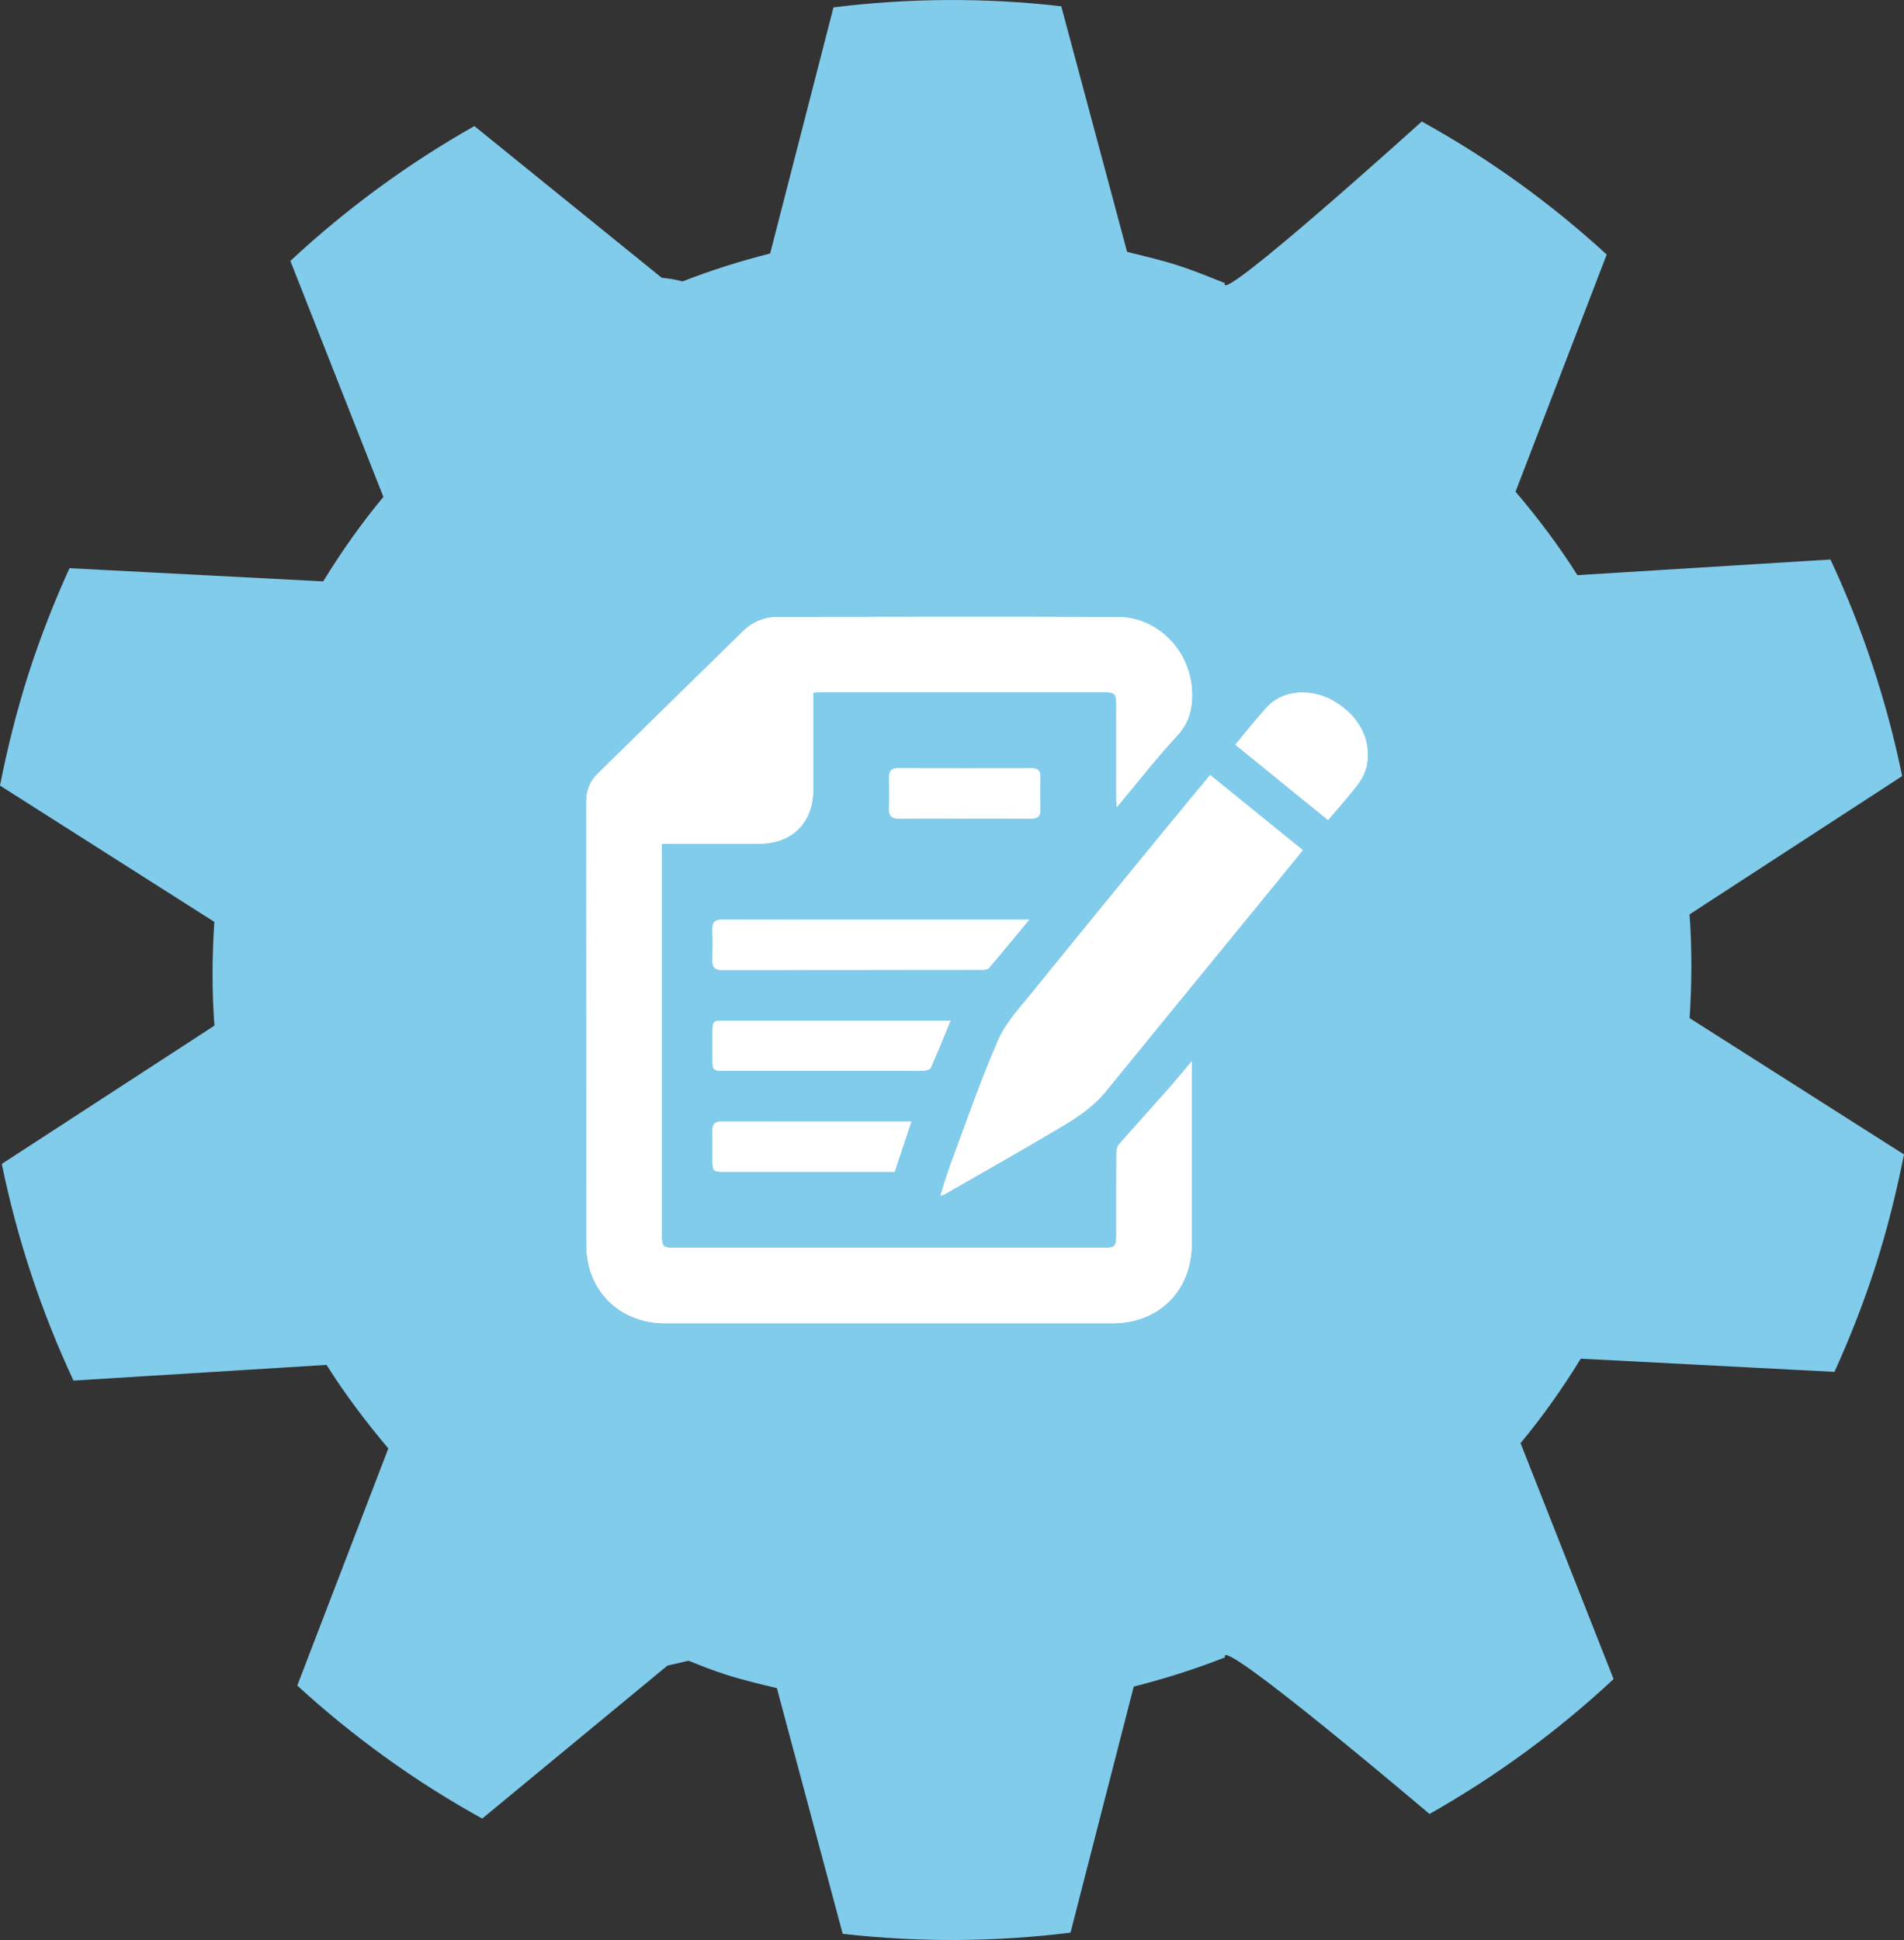
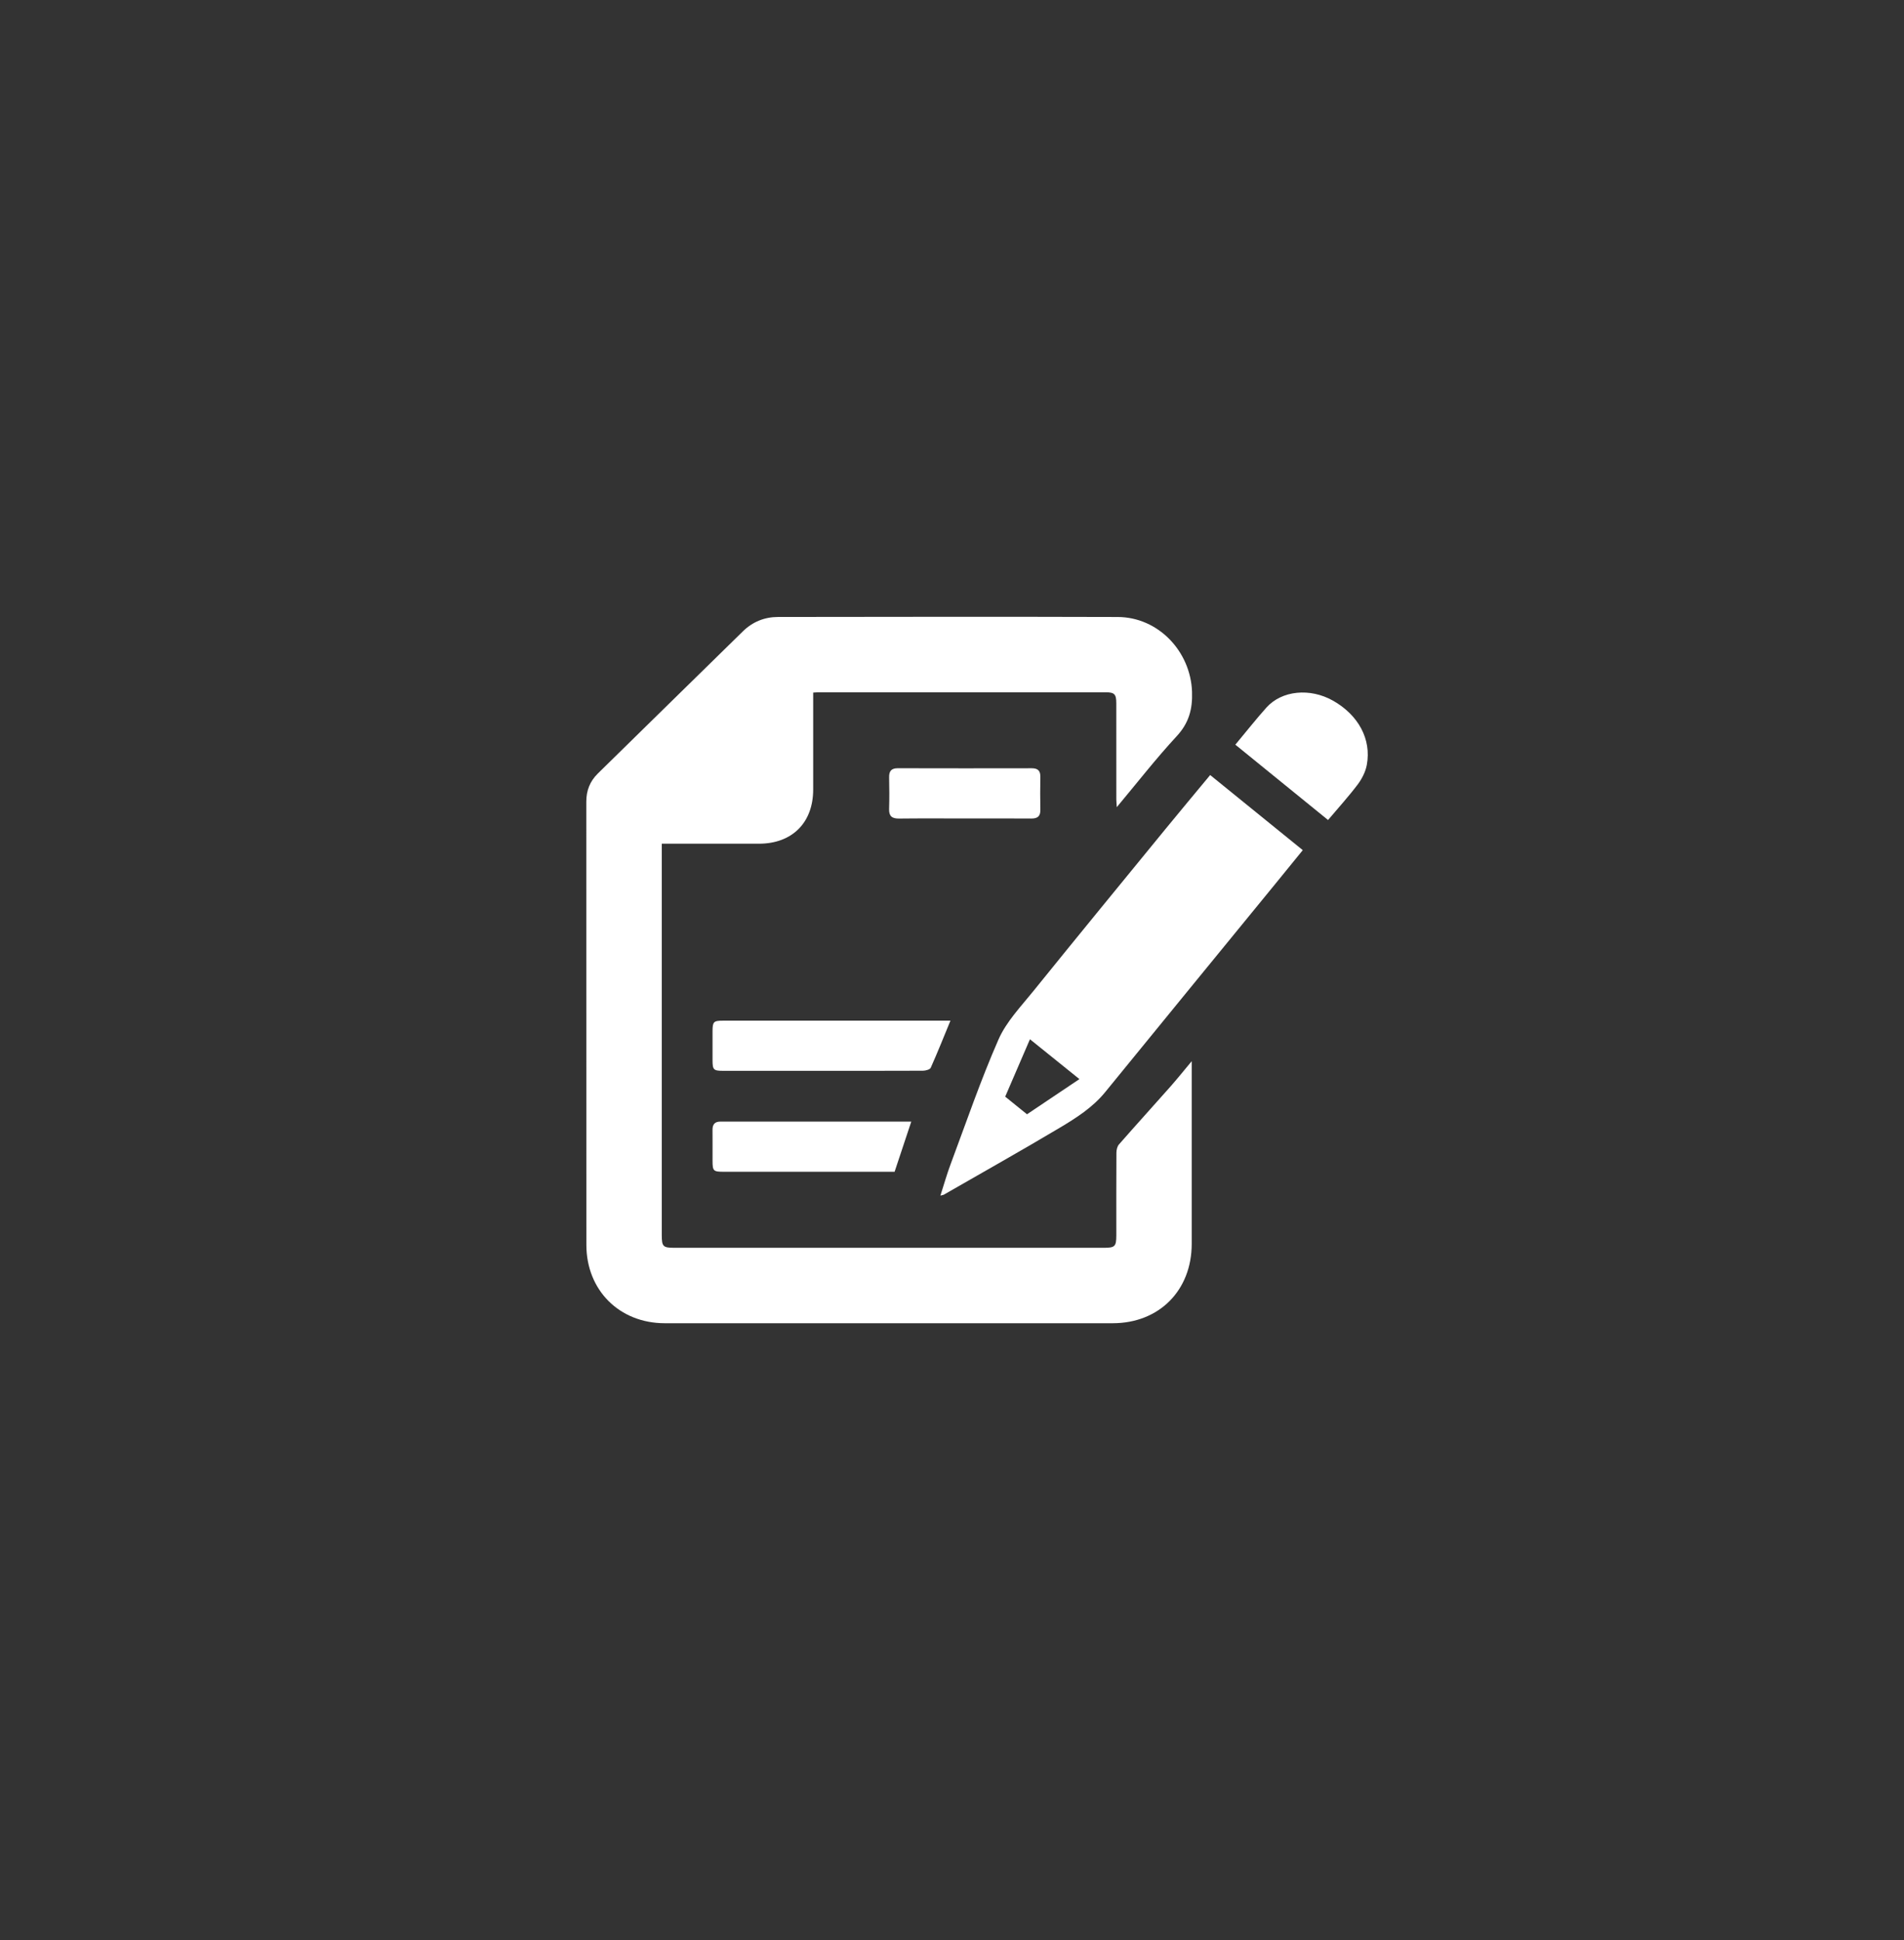
<svg xmlns="http://www.w3.org/2000/svg" version="1.1" viewBox="0 0 76.014 77.443">
  <rect x="0" y="0" width="76.014" height="77.443" fill="#333333" stroke="none" />
  <defs>
    <style>
      .cls-1 {
        fill: none;
      }

      .cls-2 {
        fill: #81cbeb;
      }

      .cls-3 {
        fill: #fff;
      }
    </style>
  </defs>
  <g>
    <g id="Layer_1">
-       <path class="cls-2" d="M67.453,36.501l8.488-5.52c-.615-2.996-1.578-5.898-2.863-8.646l-10.103.625c-.735-1.169-1.572-2.275-2.469-3.333l3.639-9.466c-2.214-2.031-4.683-3.822-7.383-5.31,0,0-8.208,7.416-7.861,6.449-.629-.248-1.251-.507-1.905-.714-.664-.213-1.332-.367-1.998-.531L42.369.251c-3.061-.354-6.113-.327-9.094.044l-2.528,9.823c-1.186.302-2.359.671-3.499,1.116-.279-.076-.556-.122-.829-.145l-7.48-6.056c-2.643,1.493-5.11,3.3-7.347,5.383l3.714,9.42c-.879,1.055-1.674,2.186-2.404,3.373l-10.127-.528c-.623,1.371-1.178,2.786-1.649,4.256C.658,28.405.29,29.883 0,31.36l8.557,5.441c-.092,1.391-.099,2.775.004,4.141L.071,46.462c.616,2.998,1.576,5.897,2.863,8.65l10.102-.627c.736,1.167,1.572,2.275,2.467,3.334l-3.635,9.468c2.215,2.027,4.683,3.82,7.383,5.309l7.396-6.107.843-.194c.5.201,1.002.4,1.523.565.666.212,1.334.367,2.002.53l2.628,9.806c3.063.35,6.115.323,9.095-.046l2.524-9.822c1.239-.315,2.459-.7,3.645-1.168-.347-.974,8.163,6.252,8.163,6.252,2.644-1.494,5.112-3.299,7.35-5.385l-3.714-9.418c.878-1.055,1.673-2.187,2.405-3.372l10.127.527c.622-1.372,1.178-2.786,1.65-4.257.467-1.467.833-2.944,1.125-4.423l-8.557-5.441c.089-1.39.097-2.776-.003-4.142" />
-       <path class="cls-3" d="M38.5,32.673c.892,0,1.783-.005,2.674.002.251.002.366-.091.361-.35-.01-.44-.007-.881-.001-1.321.003-.241-.107-.336-.343-.336-1.783.003-3.565.004-5.348,0-.261-.001-.351.118-.346.365.009.419.013.839-.001,1.258-.009.288.113.388.393.385.871-.01,1.741-.003,2.611-.003M36.381,44.775c-2.567,0-5.094,0-7.621-.001-.227,0-.316.115-.314.333.005.409.001.818.001,1.227.001.414.03.443.455.443h6.813c.223-.668.436-1.311.666-2.002M49.32,29.727c1.247,1.014,2.474,2.011,3.7,3.007.412-.487.822-.936,1.186-1.42.17-.225.312-.507.363-.782.189-1.025-.337-1.989-1.35-2.561-.915-.518-2.042-.411-2.658.275-.419.466-.806.96-1.241,1.481M37.945,40.744h-3.958c-1.709,0-3.418,0-5.126.001-.372,0-.412.042-.413.42-.002.388-.002.776,0,1.163.001.377.041.418.414.419,1.038.001,2.076,0,3.114,0,1.624,0,3.249.002,4.874-.005.106,0,.276-.045.308-.118.271-.606.517-1.224.787-1.88M41.086,36.715h-7.185c-1.688,0-3.377.004-5.065-.004-.281-.001-.402.096-.392.384.014.419.01.839.001,1.258-.005.248.086.367.346.366,3.481-.003,6.962-.001,10.444-.005.086,0,.204-.02.253-.077.525-.619,1.04-1.248,1.598-1.922M37.545,47.727c.084-.022.116-.024.141-.038,1.54-.886,3.09-1.756,4.616-2.666.662-.395,1.319-.811,1.821-1.426,2.255-2.768,4.518-5.53,6.778-8.294.369-.451.735-.904,1.111-1.365-1.25-1.014-2.469-2.002-3.698-2.999-.6.725-1.196,1.438-1.785,2.158-1.763,2.156-3.531,4.309-5.281,6.475-.498.617-1.074,1.218-1.386,1.926-.711,1.621-1.285,3.303-1.906,4.964-.151.404-.268.821-.411,1.265M47.577,42.362c-.322.385-.583.712-.859,1.024-.679.768-1.369,1.526-2.045,2.298-.07.08-.101.219-.102.331-.007,1.102-.004,2.204-.004,3.306-.001.434-.056.49-.488.49-5.719.001-11.438.001-17.158,0-.451,0-.501-.05-.501-.509v-15.622c1.324,0,2.602.001,3.881,0,1.324-.001,2.163-.838,2.164-2.16.001-1.175,0-2.351,0-3.526v-.346c.1-.006.162-.012.223-.012,3.82-.001,7.64-.001,11.46,0,.344,0,.418.078.418.433.002,1.28,0,2.56.001,3.84.001.087.011.174.019.312.816-.976,1.563-1.937,2.387-2.827.49-.528.641-1.079.617-1.777-.055-1.617-1.35-2.982-2.965-2.987-4.523-.014-9.046-.007-13.569-.001-.53.001-1.008.193-1.39.566-1.935,1.891-3.863,3.788-5.796,5.681-.317.311-.463.68-.463,1.126.004,5.898.003,11.796.003,17.693,0,1.81,1.319,3.127,3.132,3.127h17.882c1.851,0,3.153-1.309,3.153-3.168v-7.292Z" />
      <path class="cls-3" d="M47.577,42.362v7.292c0,1.859-1.302,3.168-3.153,3.168h-17.882c-1.813,0-3.132-1.317-3.132-3.127,0-5.897.001-11.795-.003-17.693,0-.446.146-.815.463-1.126,1.933-1.893,3.861-3.79,5.796-5.681.382-.373.86-.565,1.39-.566,4.523-.006,9.046-.013,13.569.001,1.615.005,2.91,1.37,2.965,2.987.024.698-.127,1.249-.617,1.777-.824.89-1.571,1.851-2.387,2.827-.008-.138-.018-.225-.019-.312-.001-1.28.001-2.56-.001-3.84,0-.355-.074-.433-.418-.433-3.82-.001-7.64-.001-11.46,0-.061,0-.123.006-.223.012v.346c0,1.175.001,2.351,0,3.526-.001,1.322-.84,2.159-2.164,2.16-1.279.001-2.557,0-3.881,0v15.622c0,.459.05.509.501.509,5.72.001,11.439.001,17.158,0,.432,0,.487-.056.488-.49,0-1.102-.003-2.204.004-3.306.001-.112.032-.251.102-.331.676-.772,1.366-1.53,2.045-2.298.276-.312.537-.639.859-1.024" />
      <path class="cls-3" d="M41.001,44.481c.697-.468,1.376-.923,2.093-1.404-.689-.555-1.302-1.049-1.975-1.591-.346.803-.666,1.545-.988,2.291.297.241.564.456.87.704M37.544,47.727c.144-.445.26-.862.412-1.266.62-1.66,1.194-3.342,1.906-4.963.311-.709.888-1.31,1.386-1.926,1.75-2.167,3.517-4.32,5.28-6.476.589-.719,1.185-1.432,1.786-2.157,1.229.996,2.448,1.985,3.697,2.998-.375.462-.742.914-1.111,1.365-2.26,2.765-4.523,5.527-6.778,8.295-.501.615-1.158,1.031-1.82,1.426-1.527.909-3.076,1.78-4.617,2.665-.025.015-.057.016-.141.039" />
-       <path class="cls-3" d="M41.086,36.714c-.558.675-1.073,1.303-1.598,1.922-.049.057-.167.077-.253.077-3.482.004-6.963.003-10.444.006-.26,0-.352-.119-.346-.366.009-.42.012-.84-.001-1.259-.01-.288.111-.385.392-.384,1.688.008,3.377.004,5.065.004h7.185Z" />
      <path class="cls-3" d="M37.945,40.744c-.27.655-.516,1.273-.787,1.88-.033.072-.202.117-.309.118-1.624.007-3.249.005-4.874.005-1.038,0-2.075.001-3.113-.001-.373,0-.414-.042-.415-.418-.001-.388-.001-.776,0-1.163.001-.378.042-.42.413-.421,1.709-.001,3.418,0,5.126,0h3.959Z" />
      <path class="cls-3" d="M49.319,29.727c.435-.521.822-1.015,1.241-1.482.616-.686,1.743-.792,2.658-.275,1.013.573,1.539,1.537,1.35,2.562-.051.275-.193.556-.363.782-.364.483-.774.932-1.185,1.42-1.227-.997-2.453-1.993-3.701-3.007" />
      <path class="cls-3" d="M36.381,44.774c-.23.691-.444,1.334-.666,2.003-.095,0-.198-.001-.301-.001-2.171,0-4.342.001-6.513,0-.424,0-.453-.028-.454-.443-.001-.409.003-.818-.001-1.227-.002-.218.087-.333.314-.333,2.527.001,5.054.001,7.621.001" />
      <path class="cls-3" d="M38.5,32.672c-.87,0-1.741-.006-2.611.004-.28.003-.402-.097-.393-.385.013-.419.01-.839.001-1.259-.005-.247.085-.366.346-.365,1.783.005,3.565.004,5.348.001.236-.001.346.094.343.335-.007.441-.009.881,0,1.321.006.26-.11.353-.36.351-.891-.007-1.783-.003-2.674-.003" />
-       <path class="cls-1" d="M33.276.295l-2.529,9.822c-1.186.303-2.358.672-3.499,1.116-.279-.075-.556-.122-.829-.144l-7.479-6.056c-2.644,1.492-5.111,3.3-7.348,5.382l3.714,9.421c-.879,1.054-1.674,2.186-2.404,3.372l-10.127-.527c-.623,1.37-1.177,2.786-1.649,4.255-.467,1.47-.835,2.946-1.126,4.425l8.557,5.441c-.092,1.391-.099,2.775.004,4.141L.071,46.461c.617,2.998,1.576,5.898,2.863,8.651l10.102-.628c.736,1.167,1.573,2.275,2.467,3.334l-3.635,9.469c2.215,2.026,4.683,3.819,7.383,5.309l7.396-6.108.843-.194c.5.201,1.001.4,1.523.565.666.212,1.334.367,2.003.53l2.627,9.807c3.063.35,6.115.323,9.095-.046l2.525-9.822c1.238-.316,2.459-.701,3.645-1.168-.348-.975,8.162,6.252,8.162,6.252,2.644-1.494,5.112-3.299,7.35-5.386l-3.713-9.417c.877-1.056,1.673-2.187,2.404-3.373l10.127.527c.621-1.372,1.179-2.785,1.65-4.256.467-1.468.833-2.945,1.126-4.424l-8.558-5.44c.09-1.391.097-2.777-.003-4.143l8.488-5.52c-.615-2.995-1.578-5.897-2.863-8.646l-10.102.625c-.736-1.168-1.573-2.275-2.47-3.332l3.639-9.467c-2.214-2.031-4.683-3.822-7.383-5.309,0,0-8.208,7.415-7.86,6.448-.63-.248-1.252-.507-1.906-.713-.664-.214-1.332-.367-1.998-.531L42.369.25C40.915.082,39.462 0,38.019 0c-1.595,0-3.179.1-4.743.295" />
    </g>
  </g>
</svg>